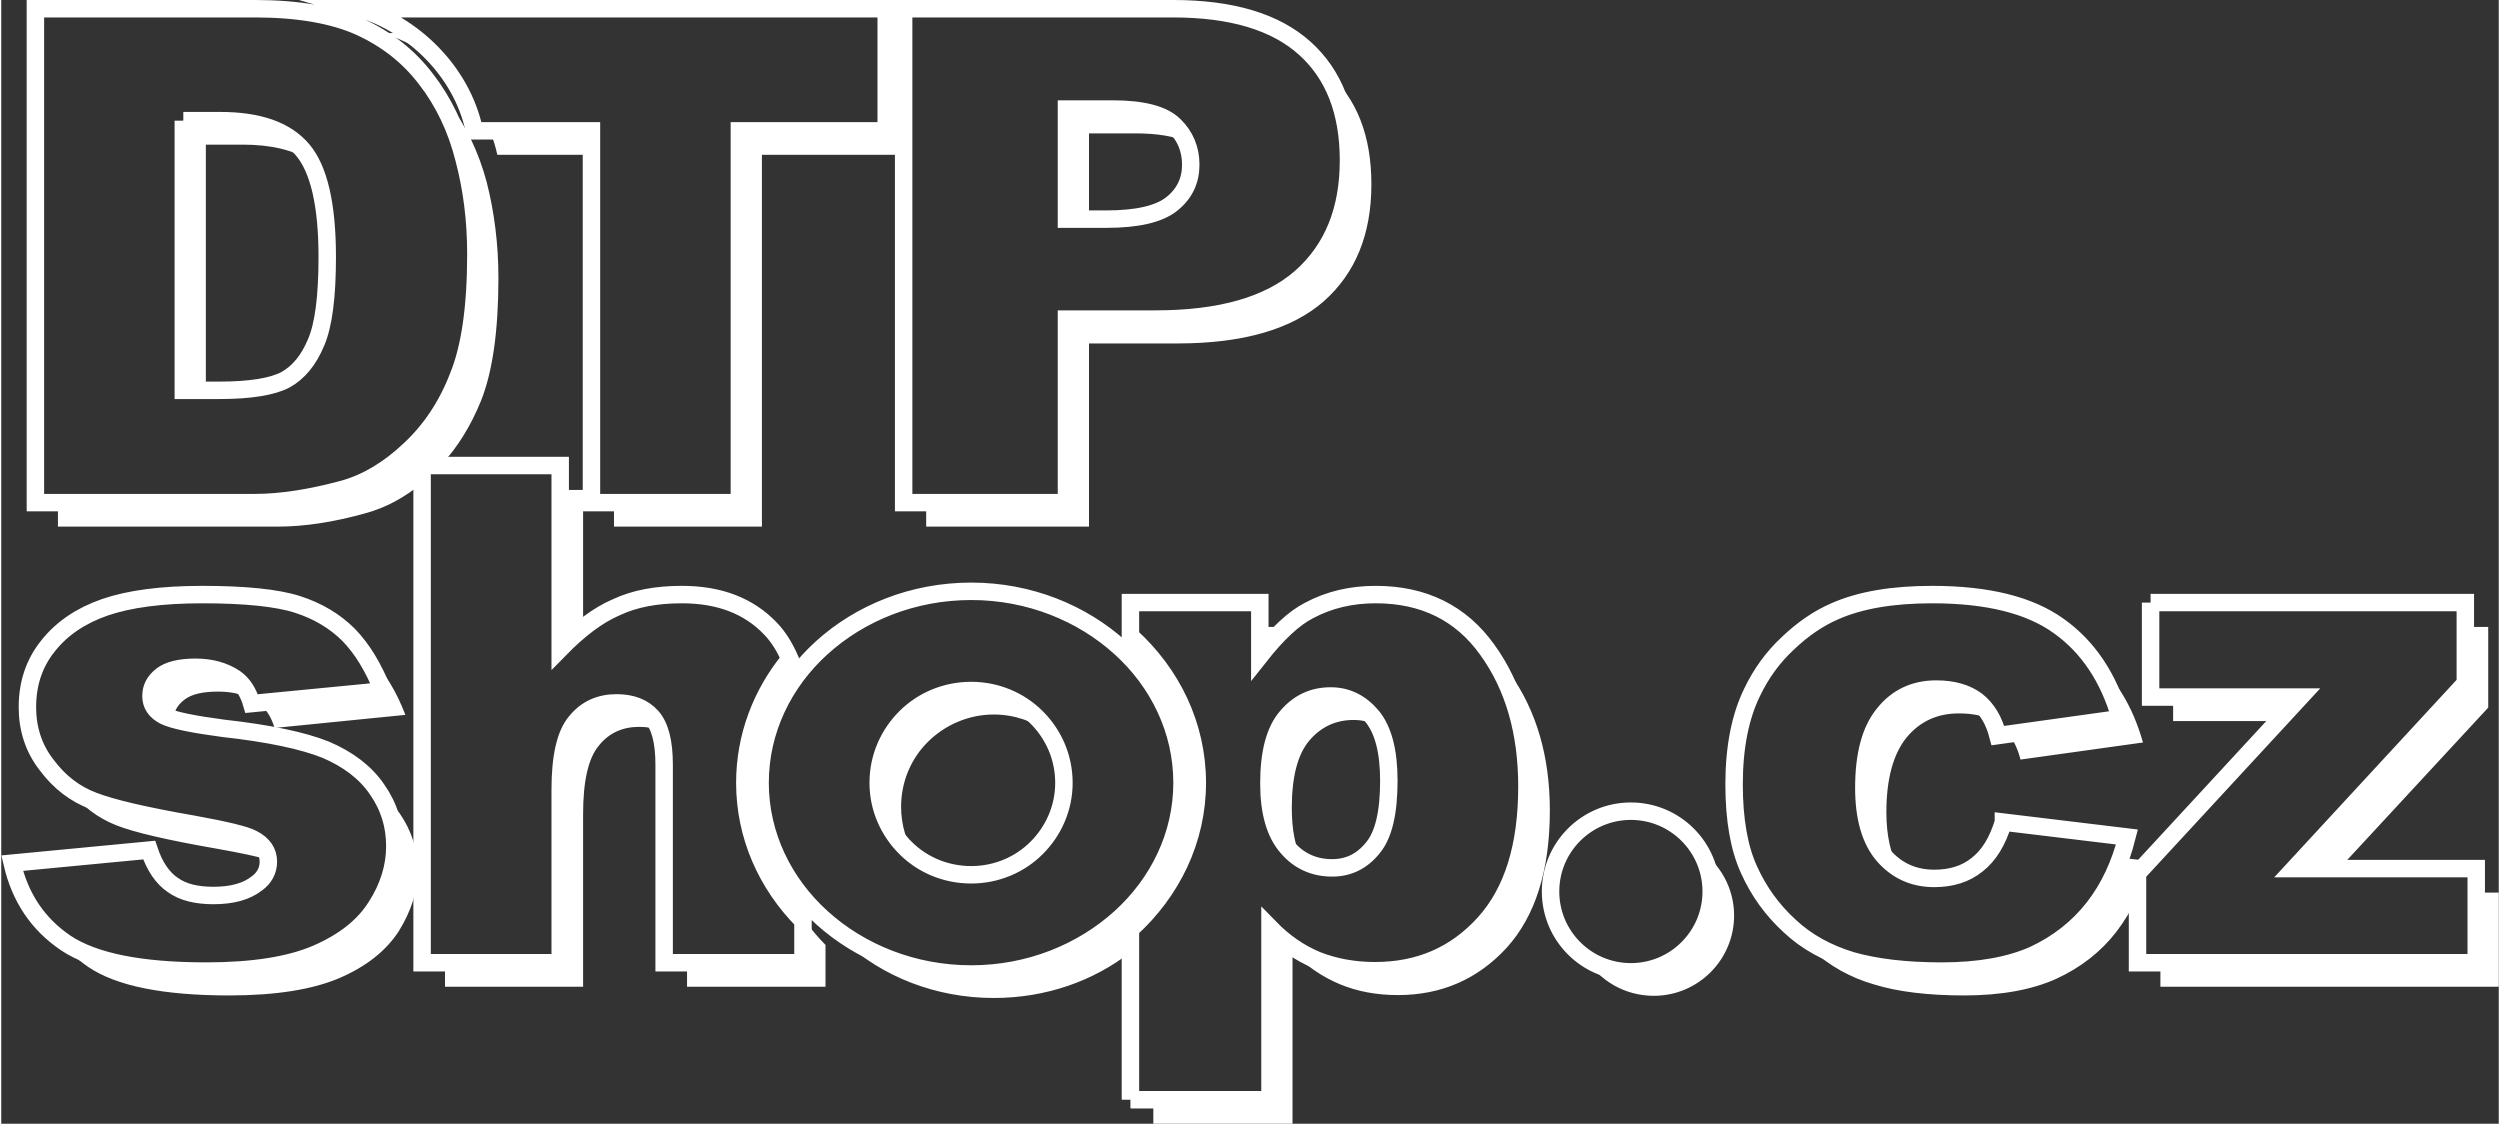
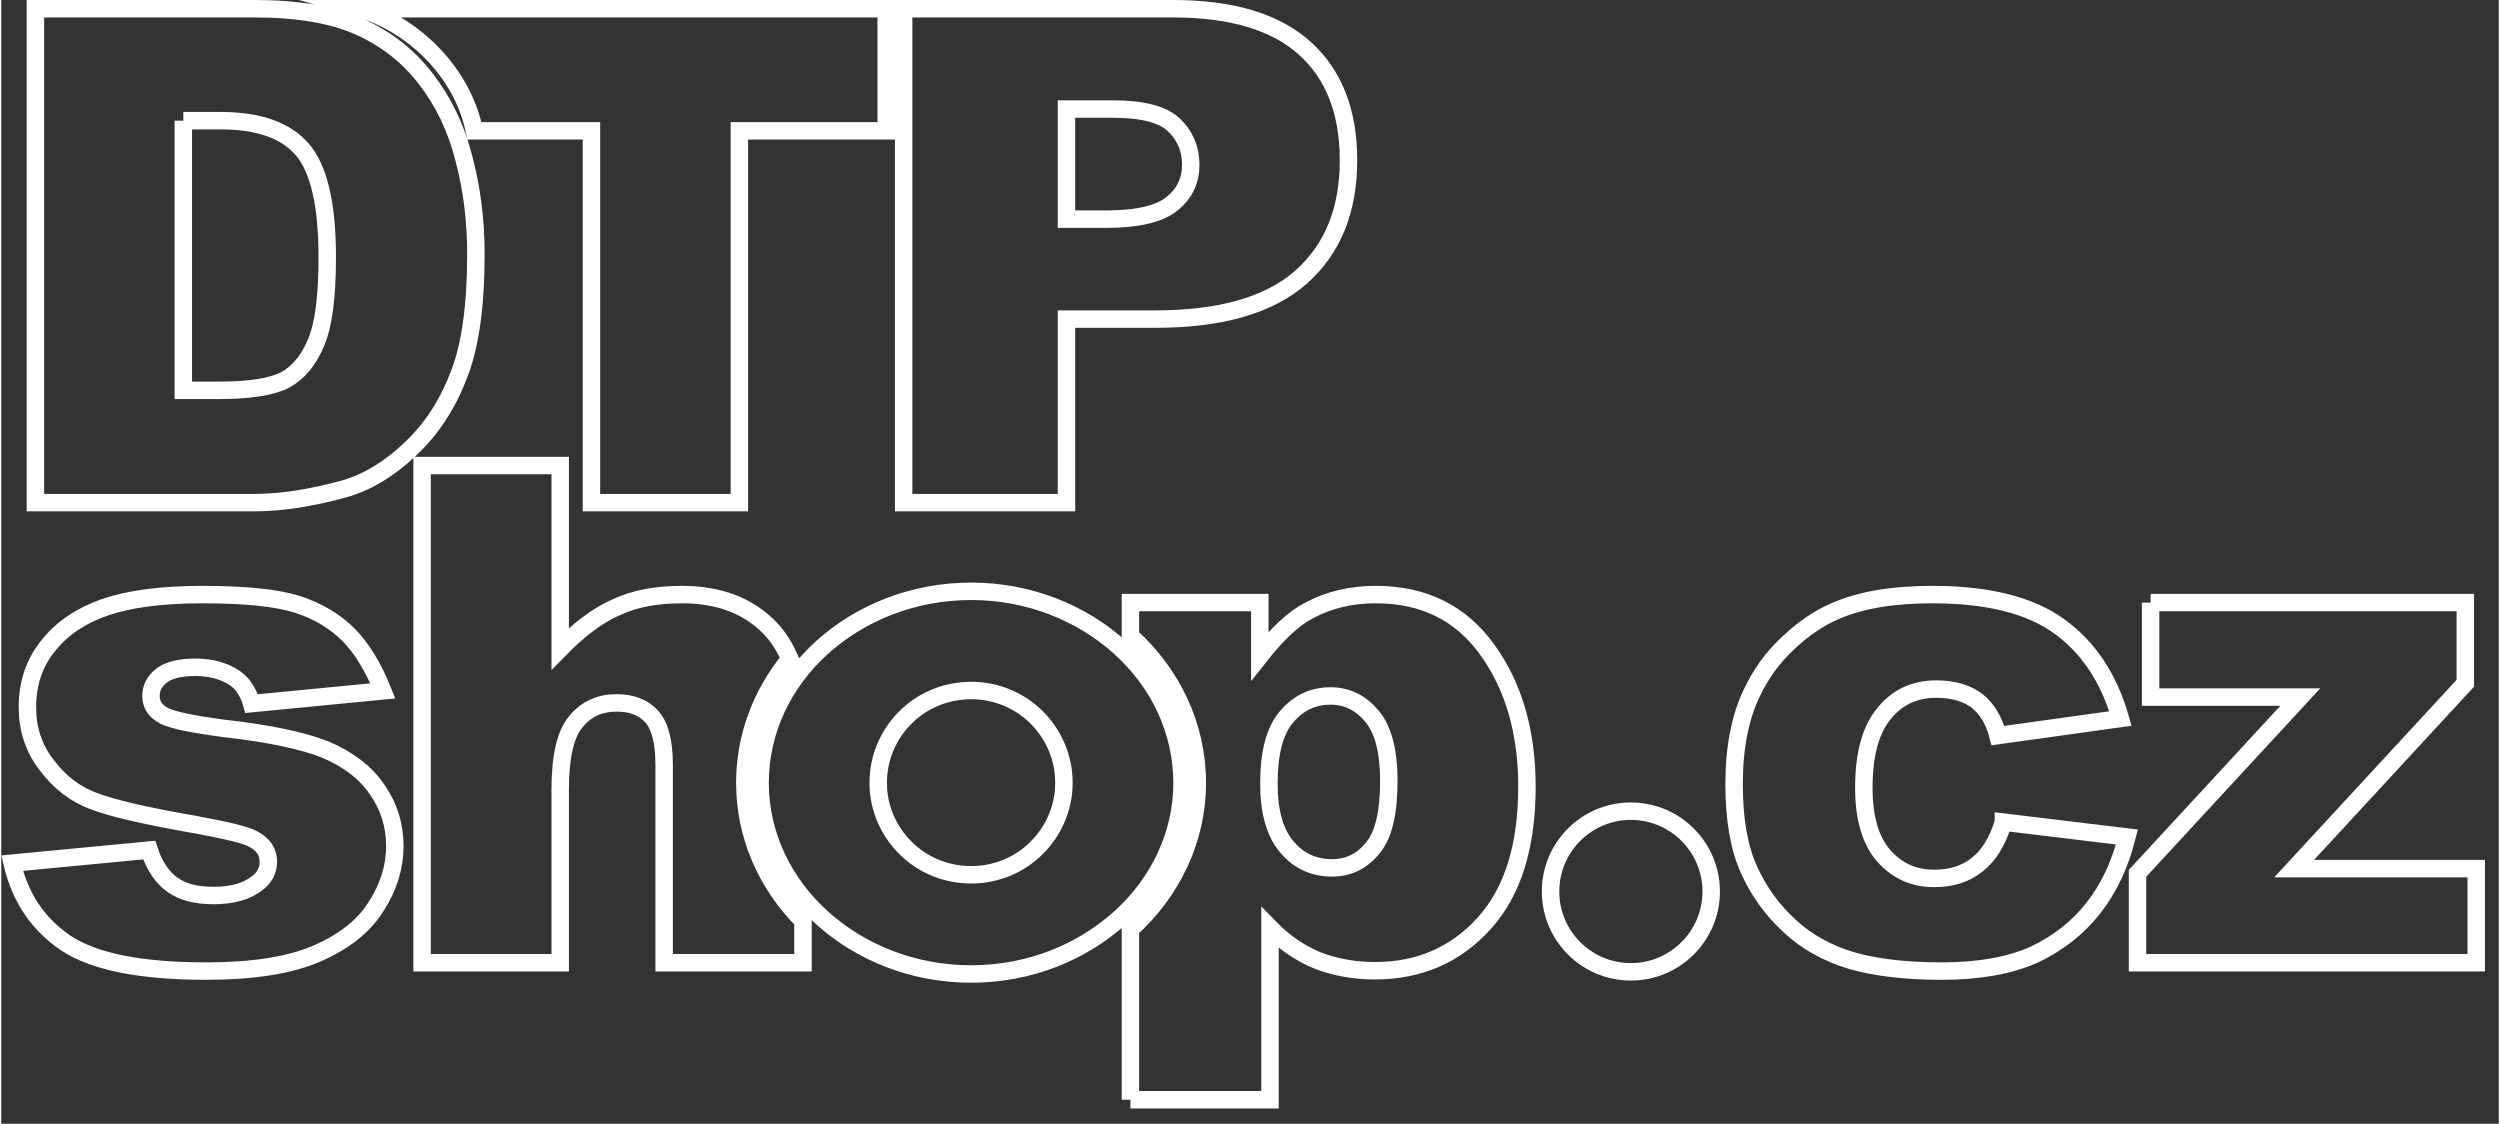
<svg xmlns="http://www.w3.org/2000/svg" xml:space="preserve" width="594px" height="267px" version="1.1" style="shape-rendering:geometricPrecision; text-rendering:geometricPrecision; image-rendering:optimizeQuality; fill-rule:evenodd; clip-rule:evenodd" viewBox="0 0 68.72 30.92">
  <rect x="0" y="0" width="68.72" height="30.92" fill="#333333" stroke="none" />
  <defs>
    <style type="text/css">
   
    .str0 {stroke:white;stroke-width:0.48;stroke-miterlimit:22.926}
    .fil1 {fill:none;fill-rule:nonzero}
    .fil0 {fill:white;fill-rule:nonzero}
   
  </style>
  </defs>
  <g id="Vrstva_x0020_1">
    <g id="_937374512">
-       <path class="fil0" d="M58.32 23.6l0.77 0.09 -0.31 0.34 0 0.64c-0.16,0.35 -0.36,0.68 -0.59,0.98 -0.43,0.55 -0.97,0.97 -1.64,1.28 -0.66,0.3 -1.51,0.46 -2.54,0.46 -0.99,0 -1.82,-0.1 -2.47,-0.3 -0.66,-0.19 -1.23,-0.51 -1.71,-0.95 -0.2,-0.18 -0.38,-0.38 -0.54,-0.59 0.46,0.4 1,0.69 1.62,0.88 0.66,0.19 1.49,0.29 2.48,0.29 1.02,0 1.87,-0.15 2.54,-0.45 0.66,-0.31 1.21,-0.74 1.64,-1.29 0.31,-0.4 0.57,-0.87 0.75,-1.38zm-0.82 -5.51c0.67,0.56 1.15,1.34 1.43,2.34l-3.37 0.47c-0.07,-0.28 -0.18,-0.51 -0.32,-0.7l3.07 -0.44c-0.19,-0.65 -0.46,-1.21 -0.81,-1.67zm-2.71 1.73c-0.25,-0.13 -0.56,-0.19 -0.93,-0.19 -0.59,0 -1.07,0.22 -1.44,0.67 -0.36,0.45 -0.55,1.13 -0.55,2.05 0,0.64 0.12,1.16 0.34,1.56 -0.15,-0.1 -0.29,-0.22 -0.42,-0.37 -0.36,-0.42 -0.54,-1.04 -0.54,-1.85 0,-0.92 0.18,-1.6 0.55,-2.05 0.36,-0.45 0.84,-0.68 1.44,-0.68 0.47,0 0.84,0.11 1.12,0.32 0.18,0.14 0.32,0.32 0.43,0.54zm13.01 -2.57l0.63 0 0 2.22 -4.1 4.43 -1.24 0 4.71 -5.1 0 -1.55zm0.3 7.31l0.62 0 0 2.59 -9.31 0 0 -0.66 8.69 0 0 -1.93zm-5.46 -4.72l-2.88 0 0 -0.66 3.5 0 -0.62 0.66zm-27.13 2.39c0,0.59 0.09,1.07 0.28,1.43 -0.15,-0.09 -0.29,-0.21 -0.41,-0.35 -0.33,-0.38 -0.5,-0.96 -0.5,-1.75 0,-0.85 0.16,-1.46 0.49,-1.84 0.32,-0.38 0.72,-0.57 1.21,-0.57 0.45,0 0.83,0.19 1.14,0.56 0.07,0.09 0.13,0.18 0.18,0.28 -0.21,-0.12 -0.44,-0.18 -0.69,-0.18 -0.49,0 -0.9,0.19 -1.22,0.57 -0.32,0.38 -0.48,1 -0.48,1.85zm-3.81 8.69l0 -0.66 3.21 0 0 -4.73c0.38,0.39 0.81,0.69 1.29,0.89 0.48,0.19 1.02,0.29 1.6,0.29 1.21,0 2.21,-0.43 3,-1.3 0.79,-0.87 1.18,-2.12 1.18,-3.77 0,-1.49 -0.36,-2.75 -1.09,-3.76l-0.04 -0.06c0.25,0.2 0.47,0.45 0.67,0.72 0.72,1.02 1.09,2.27 1.09,3.76 0,1.65 -0.4,2.91 -1.19,3.78 -0.79,0.86 -1.79,1.3 -2.99,1.3 -0.59,0 -1.12,-0.1 -1.6,-0.3 -0.48,-0.2 -0.92,-0.5 -1.3,-0.89l0 4.73 -3.83 0zm0.01 -12.75l-0.01 0 0 -0.01 0.01 0.01zm2.92 -0.92l0.62 0 0 0.1c-0.2,0.19 -0.4,0.43 -0.62,0.7l0 -0.8zm-19.25 -3.77l0.63 0 0 3.8c-0.21,0.16 -0.42,0.35 -0.63,0.57l0 -4.37zm6.07 4.17c0.12,0.1 0.23,0.2 0.34,0.31 0.11,0.12 0.21,0.24 0.29,0.37 -0.75,0.89 -1.2,2 -1.2,3.21 0,0.57 0.11,1.13 0.3,1.65 0.2,1.07 0.74,2.04 1.5,2.81l0 1.15 -3.81 0 0 -0.66 3.19 0 0 -1.15c-1,-1.01 -1.6,-2.34 -1.6,-3.8 0,-1.28 0.46,-2.46 1.24,-3.41 -0.07,-0.17 -0.16,-0.33 -0.25,-0.48zm-3.34 2.45c-0.16,-0.07 -0.35,-0.1 -0.56,-0.1 -0.46,0 -0.83,0.17 -1.11,0.52 -0.29,0.35 -0.43,0.98 -0.43,1.88l0 4.75 -3.8 0 0 -0.66 3.17 0 0 -4.76c0,-0.9 0.14,-1.53 0.43,-1.87 0.28,-0.35 0.66,-0.52 1.12,-0.52 0.41,0 0.74,0.12 0.97,0.38 0.09,0.1 0.16,0.23 0.21,0.38zm-13.68 3.98l0.26 -0.02c0.05,0.13 0.11,0.26 0.17,0.38 -0.05,-0.03 -0.1,-0.06 -0.14,-0.09 -0.11,-0.07 -0.2,-0.16 -0.29,-0.27zm2.92 -0.42c-0.28,-0.09 -0.76,-0.19 -1.43,-0.31 -1.32,-0.23 -2.24,-0.44 -2.75,-0.64 -0.51,-0.2 -0.95,-0.53 -1.3,-0.99l-0.06 -0.09c0.22,0.17 0.47,0.31 0.73,0.41 0.52,0.2 1.43,0.41 2.75,0.64 0.88,0.16 1.43,0.29 1.63,0.4 0.27,0.14 0.41,0.33 0.43,0.58zm2.56 -5.77c0.09,0.07 0.19,0.16 0.27,0.24 0.38,0.38 0.69,0.89 0.94,1.54l-3.6 0.36c-0.09,-0.31 -0.24,-0.53 -0.44,-0.68l3.42 -0.34c-0.17,-0.44 -0.37,-0.81 -0.59,-1.12zm-3.07 1.32c-0.25,-0.12 -0.54,-0.18 -0.87,-0.18 -0.43,0 -0.74,0.07 -0.94,0.23 -0.19,0.15 -0.28,0.32 -0.29,0.53 -0.1,-0.03 -0.19,-0.06 -0.25,-0.09 -0.25,-0.13 -0.37,-0.31 -0.37,-0.55 0,-0.22 0.09,-0.4 0.29,-0.56 0.19,-0.15 0.51,-0.23 0.93,-0.23 0.43,0 0.79,0.1 1.09,0.3 0.18,0.13 0.31,0.31 0.41,0.55zm3.52 2.54c0.24,0.19 0.44,0.4 0.61,0.64 0.32,0.47 0.49,0.99 0.49,1.55 0,0.58 -0.18,1.13 -0.52,1.68 -0.35,0.54 -0.89,0.97 -1.63,1.29 -0.75,0.32 -1.76,0.48 -3.04,0.48 -1.81,0 -3.1,-0.26 -3.87,-0.78 -0.35,-0.24 -0.65,-0.52 -0.89,-0.86 0.09,0.07 0.18,0.14 0.27,0.2 0.77,0.51 2.06,0.77 3.86,0.77 1.28,0 2.3,-0.16 3.04,-0.48 0.74,-0.32 1.29,-0.75 1.63,-1.29 0.35,-0.54 0.52,-1.1 0.52,-1.67 0,-0.56 -0.16,-1.06 -0.47,-1.53zm1.32 -19.59c0.23,0.2 0.44,0.43 0.64,0.68 0.47,0.63 0.82,1.35 1.04,2.18 0.21,0.83 0.32,1.71 0.32,2.63 0,1.45 -0.16,2.58 -0.48,3.38 -0.28,0.69 -0.65,1.29 -1.11,1.78l-0.51 0 0 0.48c-0.48,0.4 -1,0.68 -1.55,0.83 -0.89,0.25 -1.7,0.37 -2.42,0.37l-6.05 0 0 -0.66 5.42 0c0.73,0 1.54,-0.13 2.43,-0.37 0.65,-0.18 1.26,-0.55 1.83,-1.09 0.57,-0.53 1.02,-1.2 1.33,-2 0.33,-0.8 0.49,-1.93 0.49,-3.38 0,-0.93 -0.11,-1.8 -0.33,-2.63 -0.21,-0.83 -0.56,-1.56 -1.04,-2.18l-0.01 -0.02zm-6.05 1.82l0 6.76 -0.62 0 0 -7.42 1.01 0c1.06,0 1.81,0.26 2.27,0.8 0.07,0.08 0.14,0.19 0.2,0.3 -0.45,-0.29 -1.06,-0.44 -1.84,-0.44l-1.02 0zm4.85 -3.07l0.73 0c0.37,0.26 0.72,0.59 1.01,0.96 -0.52,-0.45 -1.13,-0.78 -1.74,-0.96zm13.87 0l0.48 0 0 3.35 -3.9 0 0 10.23 -4.07 0 0 -0.66 3.45 0 0 -10.23 4.04 0 0 -2.69zm-8.11 3.35l-2.59 0c-0.05,-0.23 -0.12,-0.45 -0.2,-0.66l2.79 0 0 0.66zm20.12 -2.38c0.05,0.04 0.09,0.07 0.13,0.11 0.81,0.72 1.21,1.75 1.21,3.08 0,1.38 -0.44,2.45 -1.31,3.22 -0.88,0.77 -2.22,1.16 -4.02,1.16l-2.44 0 0 5.04 -4.48 0 0 -0.66 3.86 0 0 -5.05 2.44 0c1.8,0 3.13,-0.38 4.01,-1.15 0.88,-0.78 1.31,-1.85 1.31,-3.22 0,-1.02 -0.23,-1.87 -0.71,-2.53zm-3.76 2.02c-0.32,-0.15 -0.79,-0.23 -1.4,-0.23l-1.27 0 0 2.36 -0.62 0 0 -3.03 1.27 0c0.83,0 1.4,0.15 1.7,0.45 0.14,0.14 0.25,0.29 0.32,0.45zm14.13 19.48c0.57,0.4 0.95,1.06 0.95,1.81 0,1.22 -0.99,2.21 -2.21,2.21 -0.8,0 -1.5,-0.42 -1.89,-1.06 0.36,0.25 0.79,0.4 1.26,0.4 1.22,0 2.21,-0.99 2.21,-2.21 0,-0.42 -0.12,-0.82 -0.32,-1.15zm-15.31 -4.89l-0.03 -0.03c0.69,0.87 1.1,1.93 1.1,3.08 0,1.44 -0.65,2.76 -1.7,3.71 -1.05,0.95 -2.5,1.55 -4.1,1.55 -1.6,0 -3.04,-0.59 -4.09,-1.53 0.18,0.23 0.38,0.44 0.6,0.64 1.05,0.96 2.51,1.55 4.11,1.55 1.44,0 2.75,-0.47 3.76,-1.26l0 -0.63 0.01 -0.01c1.13,-1.03 1.83,-2.45 1.83,-4.02 0,-0.34 -0.03,-0.67 -0.09,-1 -0.29,-0.78 -0.77,-1.48 -1.4,-2.05zm-4.11 1.17c0.57,0 1.1,0.19 1.52,0.5 -0.1,-0.15 -0.21,-0.29 -0.34,-0.42 -0.46,-0.46 -1.1,-0.74 -1.8,-0.74 -0.71,0 -1.35,0.28 -1.81,0.74 -0.46,0.46 -0.75,1.1 -0.75,1.8 0,0.7 0.29,1.33 0.75,1.79 0.09,0.09 0.18,0.17 0.28,0.24 -0.25,-0.39 -0.4,-0.86 -0.4,-1.37 0,-0.7 0.28,-1.34 0.75,-1.8 0.46,-0.45 1.1,-0.74 1.8,-0.74z" />
      <g>
        <path class="fil1 str0" d="M55.09 22.62l3.4 0.41c-0.19,0.75 -0.49,1.4 -0.92,1.95 -0.43,0.55 -0.98,0.98 -1.64,1.29 -0.67,0.3 -1.52,0.45 -2.54,0.45 -0.99,0 -1.82,-0.1 -2.48,-0.29 -0.66,-0.2 -1.23,-0.51 -1.7,-0.95 -0.48,-0.44 -0.85,-0.95 -1.12,-1.55 -0.27,-0.59 -0.41,-1.37 -0.41,-2.35 0,-1.02 0.17,-1.87 0.5,-2.54 0.24,-0.5 0.56,-0.95 0.98,-1.34 0.42,-0.4 0.85,-0.69 1.29,-0.88 0.7,-0.31 1.59,-0.46 2.68,-0.46 1.53,0 2.69,0.29 3.49,0.87 0.8,0.57 1.37,1.42 1.69,2.54l-3.37 0.47c-0.11,-0.42 -0.3,-0.74 -0.58,-0.96 -0.28,-0.21 -0.65,-0.32 -1.12,-0.32 -0.6,0 -1.08,0.23 -1.44,0.68 -0.37,0.45 -0.55,1.13 -0.55,2.04 0,0.82 0.18,1.44 0.54,1.86 0.37,0.42 0.83,0.63 1.4,0.63 0.46,0 0.86,-0.12 1.18,-0.38 0.32,-0.25 0.56,-0.64 0.72,-1.17zm4.05 -6.04l8.66 0 0 2.22 -4.71 5.1 5.01 0 0 2.59 -9.32 0 0 -2.46 4.48 -4.85 -4.12 0 0 -2.6zm-24.26 4.98c0,0.79 0.17,1.37 0.5,1.75 0.32,0.38 0.74,0.57 1.24,0.57 0.45,0 0.82,-0.18 1.12,-0.55 0.3,-0.36 0.44,-0.98 0.44,-1.85 0,-0.8 -0.15,-1.39 -0.46,-1.77 -0.31,-0.37 -0.69,-0.56 -1.14,-0.56 -0.49,0 -0.89,0.19 -1.21,0.57 -0.33,0.38 -0.49,0.99 -0.49,1.84zm-3.81 8.7l0 -4.69 0.01 -0.01c1.13,-1.03 1.83,-2.45 1.83,-4.02 0,-1.58 -0.7,-3 -1.83,-4.03l-0.01 -0.01 0 -0.92 3.56 0 0 1.47c0.49,-0.62 0.94,-1.04 1.35,-1.25 0.56,-0.3 1.17,-0.44 1.84,-0.44 1.32,0 2.35,0.51 3.07,1.52 0.73,1.01 1.09,2.27 1.09,3.76 0,1.65 -0.39,2.9 -1.18,3.77 -0.79,0.87 -1.79,1.3 -3,1.3 -0.58,0 -1.12,-0.1 -1.6,-0.29 -0.48,-0.2 -0.91,-0.5 -1.29,-0.89l0 4.73 -3.84 0zm-19.49 -17.45l3.8 0 0 5.04c0.52,-0.53 1.03,-0.92 1.54,-1.14 0.51,-0.24 1.11,-0.35 1.81,-0.35 1.03,0 1.84,0.31 2.44,0.94 0.22,0.23 0.39,0.51 0.53,0.83 -0.78,0.95 -1.24,2.13 -1.24,3.41 0,1.46 0.6,2.79 1.6,3.8l0 1.15 -3.82 0 0 -5.45c0,-0.62 -0.11,-1.06 -0.34,-1.32 -0.23,-0.26 -0.56,-0.38 -0.97,-0.38 -0.46,0 -0.84,0.17 -1.12,0.52 -0.29,0.34 -0.43,0.97 -0.43,1.87l0 4.76 -3.8 0 0 -13.68zm-11.28 10.94l3.77 -0.36c0.15,0.45 0.37,0.77 0.65,0.96 0.28,0.2 0.65,0.29 1.12,0.29 0.51,0 0.91,-0.11 1.19,-0.33 0.21,-0.15 0.32,-0.36 0.32,-0.6 0,-0.27 -0.14,-0.48 -0.43,-0.63 -0.2,-0.11 -0.75,-0.24 -1.63,-0.4 -1.32,-0.23 -2.23,-0.44 -2.75,-0.64 -0.51,-0.19 -0.94,-0.52 -1.29,-0.99 -0.36,-0.46 -0.53,-1 -0.53,-1.59 0,-0.66 0.19,-1.22 0.57,-1.69 0.38,-0.48 0.9,-0.83 1.56,-1.06 0.67,-0.23 1.56,-0.35 2.68,-0.35 1.18,0 2.06,0.09 2.62,0.27 0.56,0.18 1.03,0.46 1.41,0.84 0.37,0.38 0.68,0.89 0.94,1.54l-3.61 0.35c-0.09,-0.31 -0.24,-0.55 -0.46,-0.7 -0.3,-0.2 -0.66,-0.3 -1.09,-0.3 -0.42,0 -0.74,0.08 -0.93,0.23 -0.2,0.16 -0.29,0.34 -0.29,0.56 0,0.24 0.12,0.42 0.37,0.55 0.25,0.12 0.79,0.23 1.62,0.34 1.26,0.14 2.2,0.34 2.82,0.59 0.61,0.26 1.09,0.62 1.41,1.09 0.33,0.47 0.49,0.99 0.49,1.56 0,0.57 -0.17,1.13 -0.52,1.67 -0.34,0.54 -0.89,0.97 -1.63,1.29 -0.74,0.32 -1.76,0.48 -3.04,0.48 -1.81,0 -3.09,-0.26 -3.86,-0.77 -0.77,-0.52 -1.26,-1.25 -1.48,-2.2zm0.64 -23.51l6.04 0c1.19,0 2.16,0.17 2.89,0.5 0.74,0.34 1.34,0.81 1.82,1.44 0.48,0.62 0.83,1.35 1.04,2.18 0.22,0.83 0.33,1.7 0.33,2.63 0,1.45 -0.16,2.58 -0.49,3.38 -0.31,0.8 -0.76,1.47 -1.33,2 -0.57,0.54 -1.18,0.91 -1.83,1.09 -0.89,0.24 -1.7,0.37 -2.43,0.37l-6.04 0 0 -13.59zm4.07 3.08l0 7.42 0.99 0c0.85,0 1.46,-0.1 1.82,-0.29 0.36,-0.2 0.64,-0.54 0.84,-1.02 0.21,-0.48 0.31,-1.27 0.31,-2.36 0,-1.44 -0.23,-2.42 -0.68,-2.95 -0.46,-0.54 -1.21,-0.8 -2.27,-0.8l-1.01 0zm4.85 -3.08l14.49 0 0 3.36 -4.04 0 0 10.23 -4.07 0 0 -10.23 -3.22 0c-0.35,-1.67 -1.73,-2.94 -3.16,-3.36zm14.97 0l7.41 0c1.61,0 2.82,0.36 3.63,1.09 0.8,0.72 1.2,1.75 1.2,3.08 0,1.37 -0.43,2.44 -1.31,3.22 -0.88,0.77 -2.21,1.15 -4.01,1.15l-2.44 0 0 5.05 -4.48 0 0 -13.59zm4.48 5.79l1.09 0c0.86,0 1.46,-0.14 1.81,-0.42 0.35,-0.28 0.52,-0.64 0.52,-1.08 0,-0.42 -0.15,-0.79 -0.45,-1.08 -0.3,-0.3 -0.87,-0.45 -1.7,-0.45l-1.27 0 0 3.03zm15.53 16.29c1.22,0 2.21,0.99 2.21,2.21 0,1.22 -0.99,2.21 -2.21,2.21 -1.22,0 -2.21,-0.99 -2.21,-2.21 0,-1.22 0.99,-2.21 2.21,-2.21zm-14.05 -4.5c-1.05,-0.95 -2.5,-1.55 -4.1,-1.55 -1.61,0 -3.06,0.6 -4.11,1.55 -1.05,0.95 -1.7,2.27 -1.7,3.72 0,1.44 0.65,2.76 1.7,3.71 1.05,0.95 2.5,1.55 4.11,1.55 1.6,0 3.05,-0.6 4.1,-1.55 1.05,-0.95 1.7,-2.27 1.7,-3.71 0,-1.45 -0.65,-2.77 -1.7,-3.72zm-4.1 1.18c0.7,0 1.34,0.28 1.8,0.74 0.46,0.46 0.75,1.09 0.75,1.8 0,0.7 -0.29,1.33 -0.75,1.79 -0.46,0.46 -1.1,0.74 -1.8,0.74 -0.71,0 -1.35,-0.28 -1.81,-0.74 -0.46,-0.46 -0.75,-1.09 -0.75,-1.79 0,-0.71 0.29,-1.34 0.75,-1.8 0.46,-0.46 1.1,-0.74 1.81,-0.74z" />
      </g>
    </g>
  </g>
</svg>